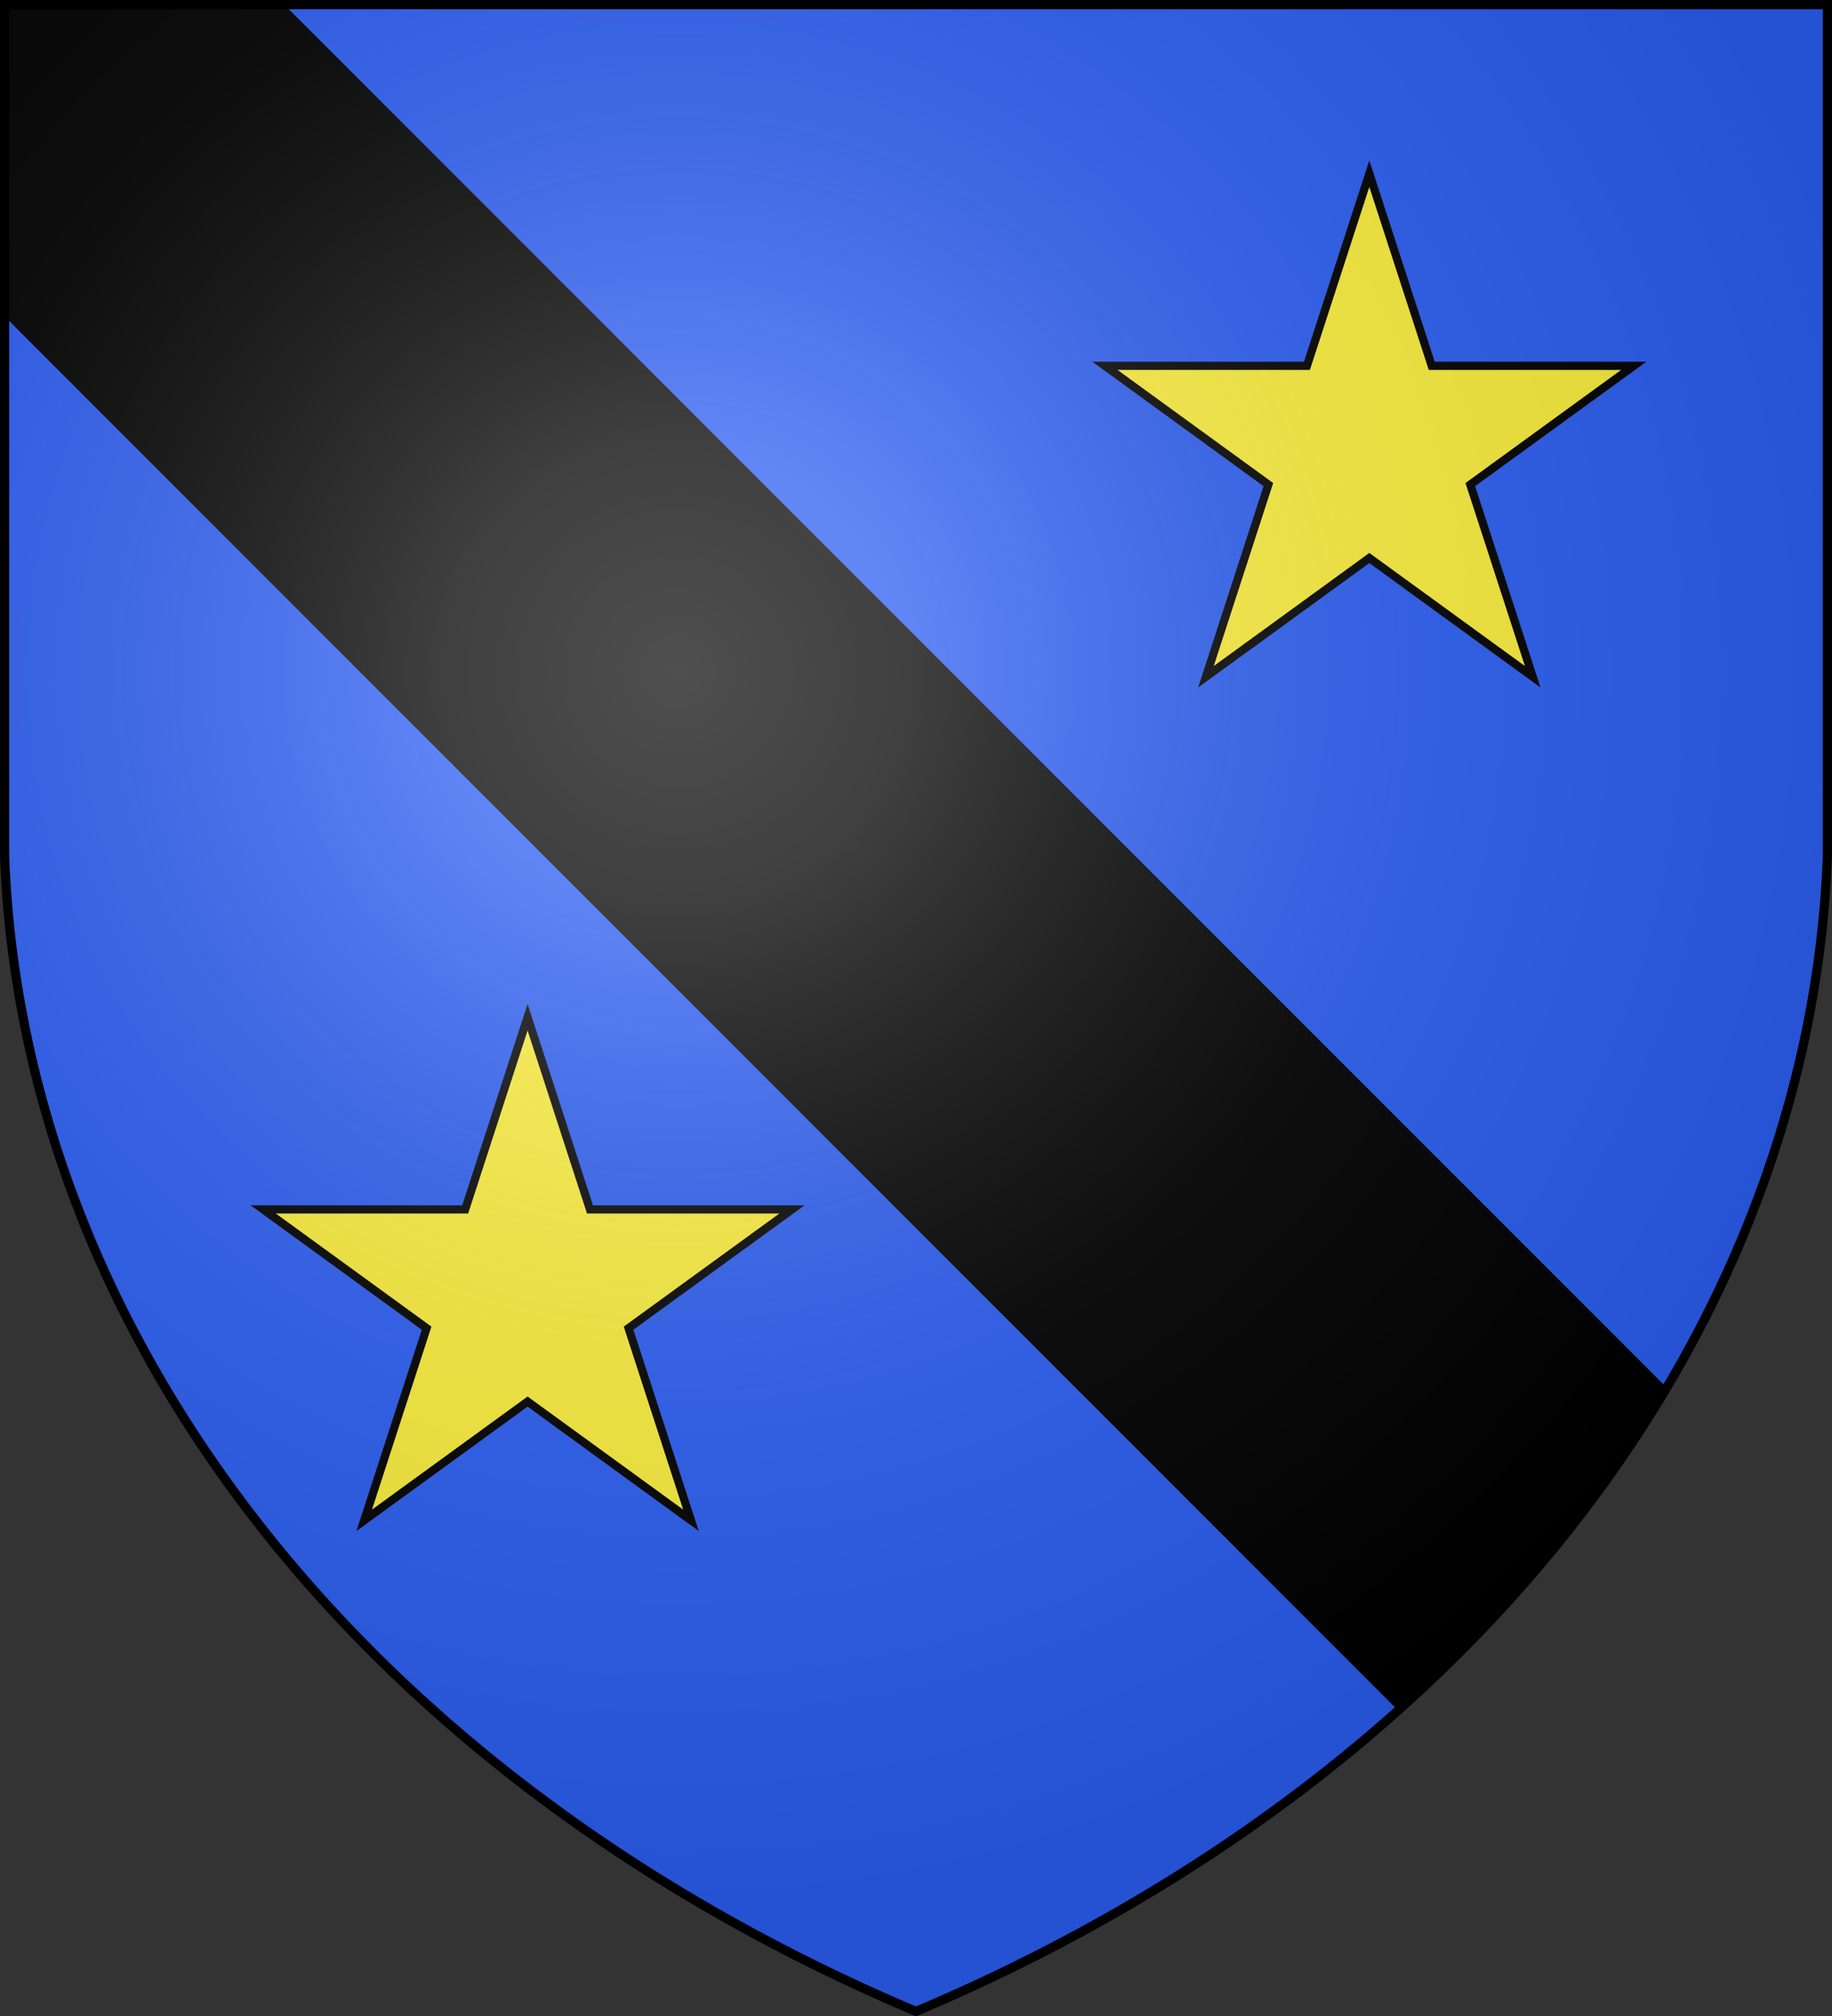
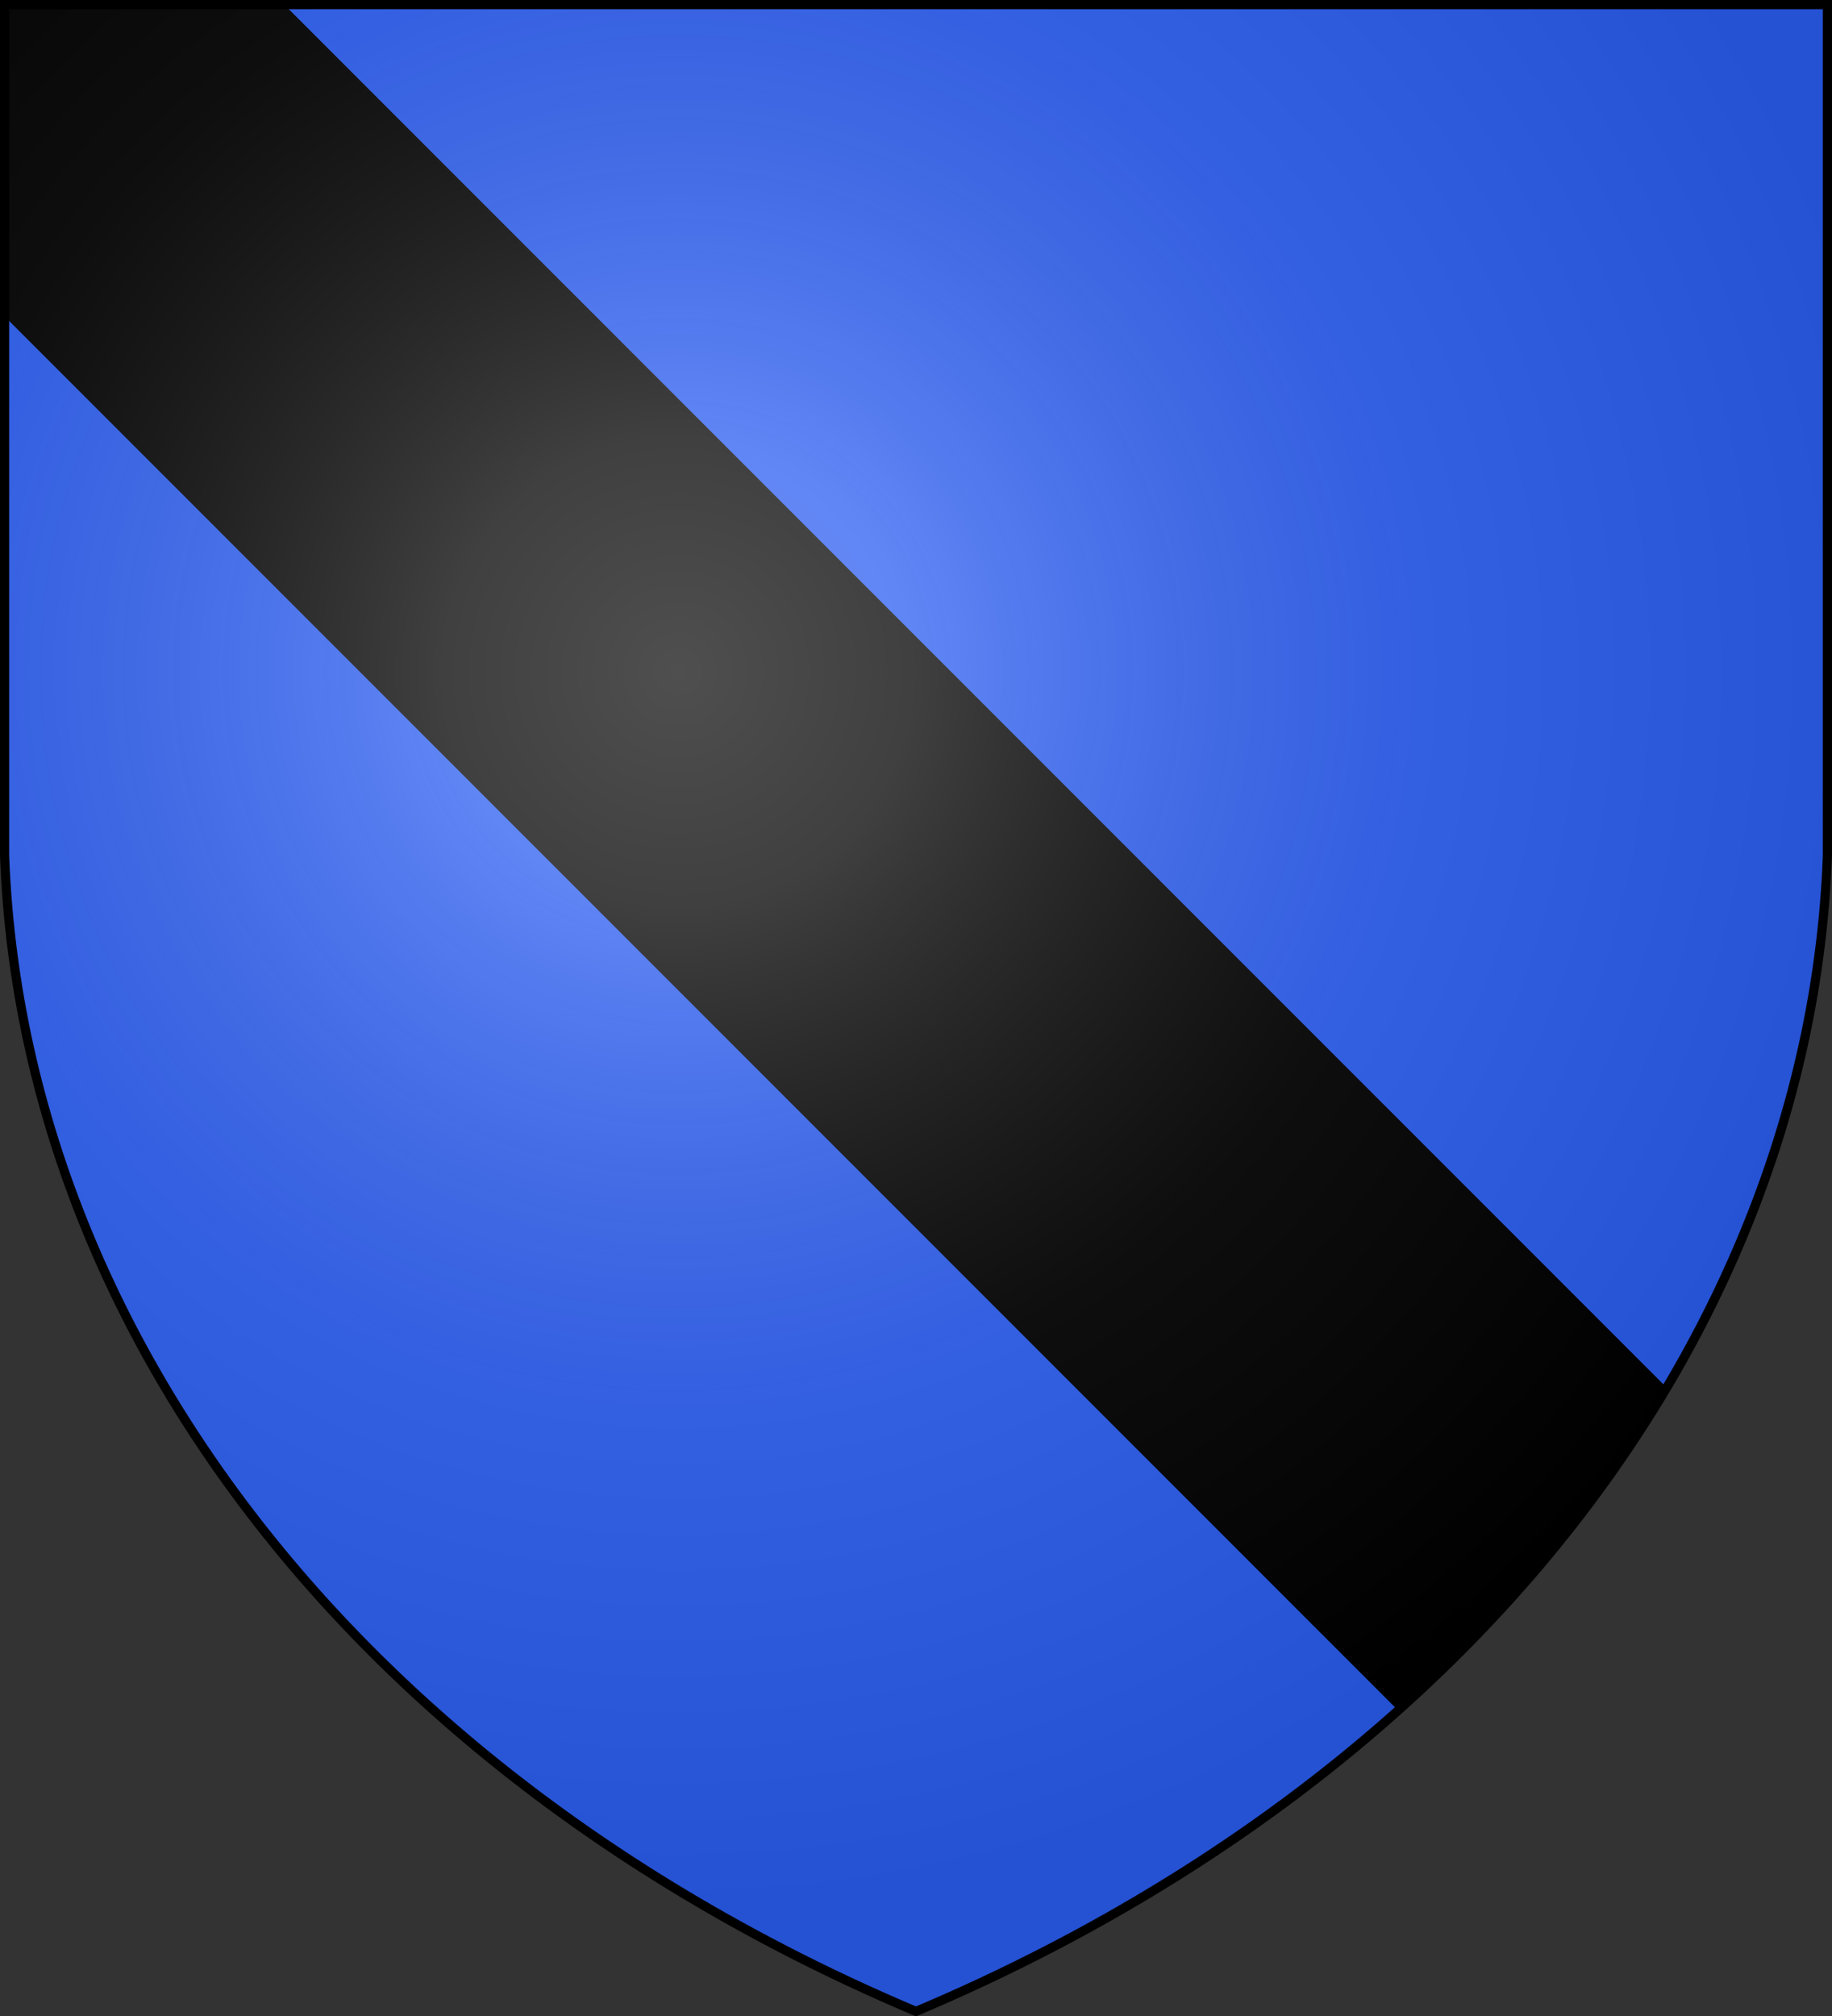
<svg xmlns="http://www.w3.org/2000/svg" xmlns:xlink="http://www.w3.org/1999/xlink" width="600" height="660">
  <rect width="100%" height="100%" fill="#333333" stroke="none" />
  <defs>
    <radialGradient id="c" cx="221" cy="226" r="300" fx="221" fy="226" gradientTransform="matrix(1.353 0 0 1.349 -77 -85)" gradientUnits="userSpaceOnUse">
      <stop stop-color="#FFF" stop-opacity=".31" />
      <stop offset=".19" stop-color="#FFF" stop-opacity=".25" />
      <stop offset=".6" stop-color="#6B6B6B" stop-opacity=".13" />
      <stop offset="1" stop-opacity=".13" />
    </radialGradient>
  </defs>
  <g fill="#2B5DF2">
    <path id="b" d="M1.5 1.5h597V280A570 445 0 0 1 300 658.5 570 445 0 0 1 1.5 280Z" />
  </g>
  <path d="M1.5 1.5h91.58l452.81 452.82a570 445 0 0 1-87.98 105.65L1.5 103.58Z" />
  <g stroke="#000">
-     <path id="a" fill="#FCEF3C" stroke-width="2.68" d="m448.47 56.86 20.44 62.91h66.15l-53.52 38.88 20.44 62.91-53.51-38.88-53.51 38.88 20.44-62.91-53.52-38.88h66.15Z" />
    <use xlink:href="#a" x="-275.68" y="276.17" />
    <use xlink:href="#b" fill="url(#c)" stroke-width="3" />
  </g>
</svg>